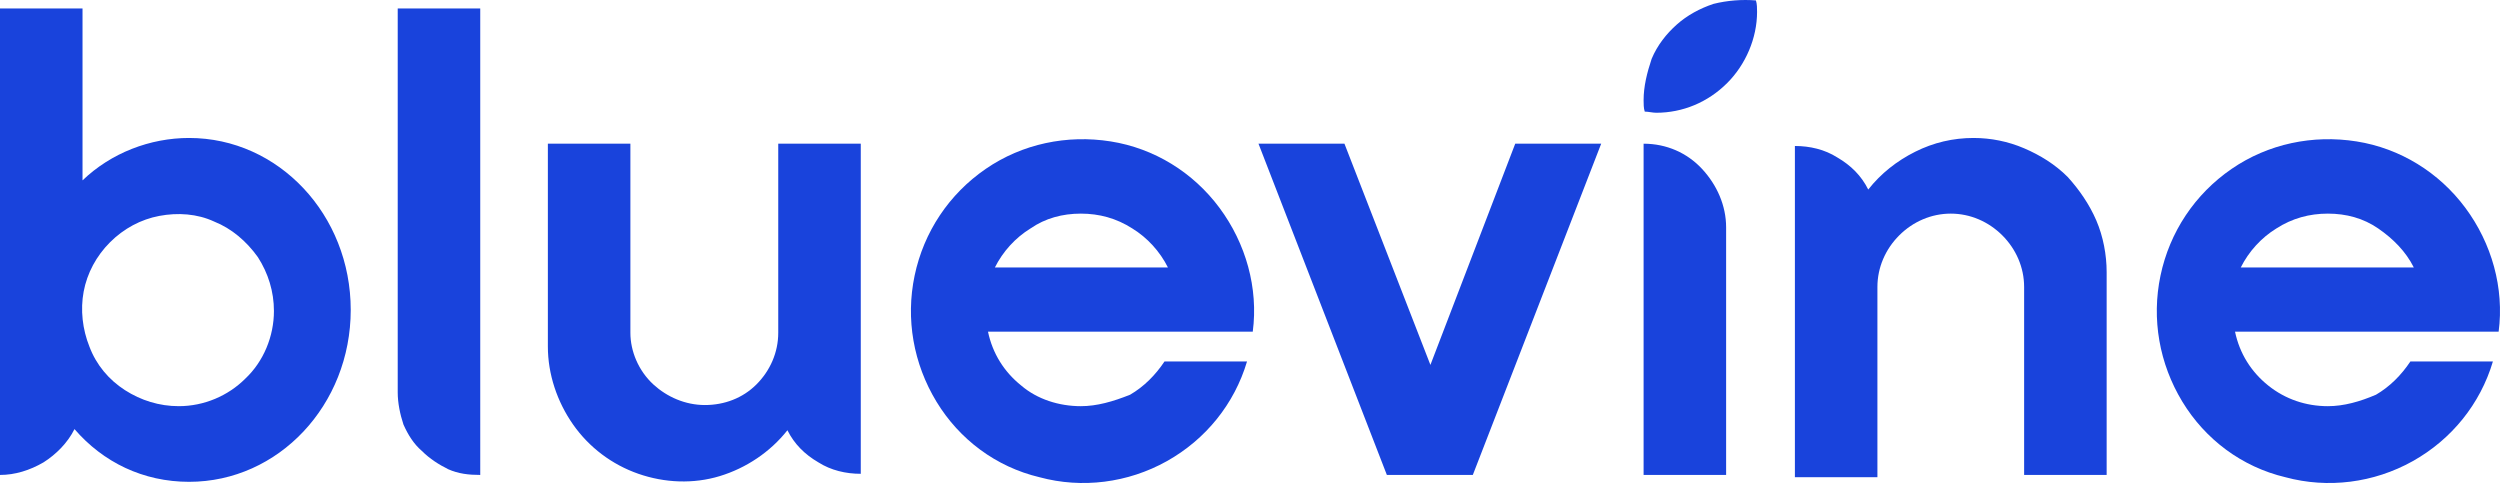
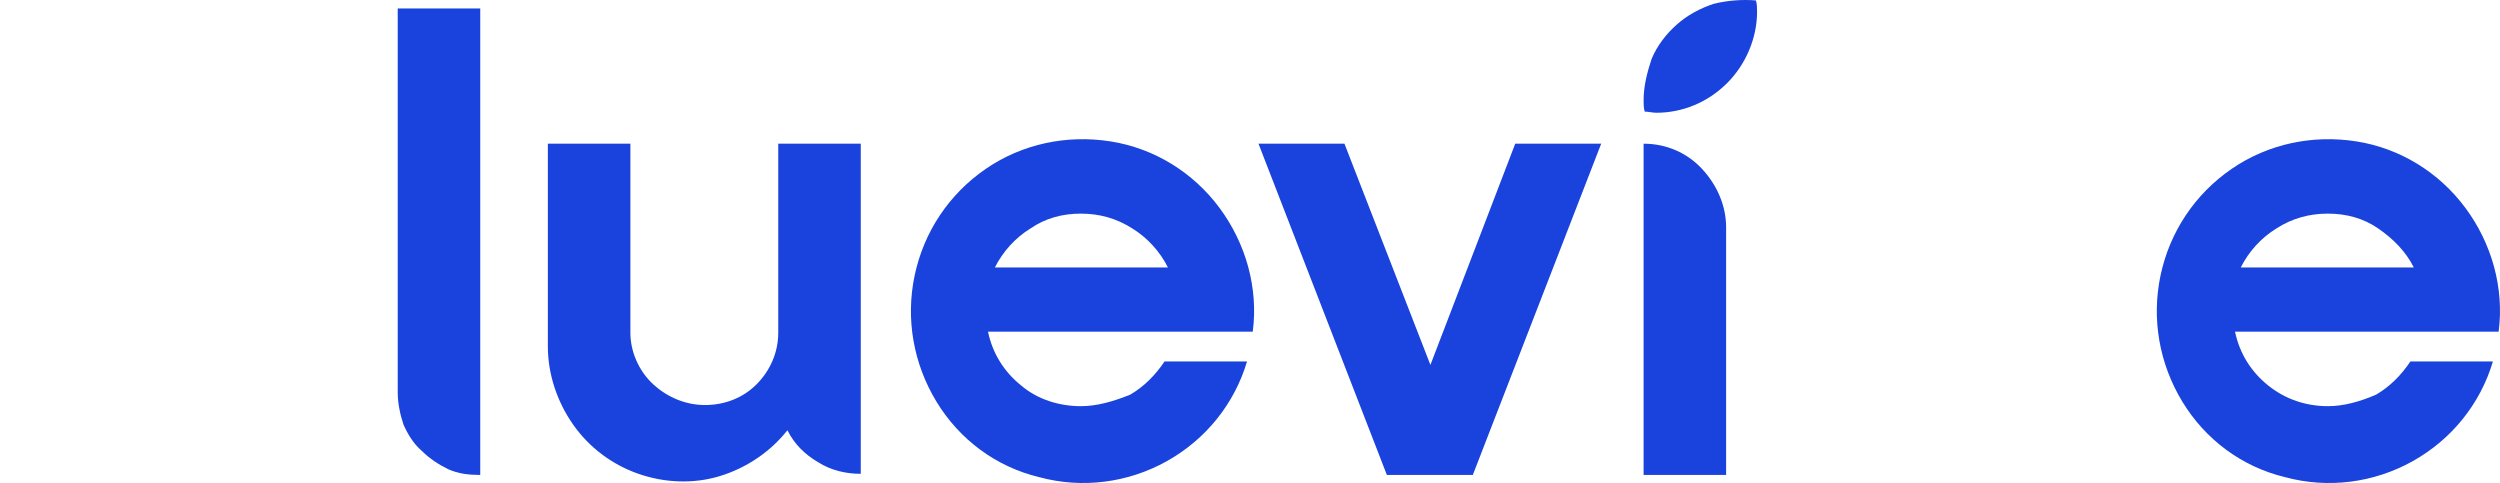
<svg xmlns="http://www.w3.org/2000/svg" id="Layer_1" viewBox="0 0 218.119 42.141">
  <defs>
    <style>.cls-1{fill:#1943dc;}</style>
  </defs>
-   <path class="cls-1" d="M16.5,12.037c-3.4,0-6.8,1.3-9.3,3.7V.738H0V41.438c1.3,0,2.6-.4,3.8-1.1,1.1-.7,2.1-1.7,2.7-2.9,2.5,2.9,6,4.6,10,4.6,7.8,0,14.1-6.7,14.1-15s-6.3-15-14.1-15Zm-.9,23.4c-1.7,0-3.3-.5-4.7-1.4s-2.5-2.2-3.1-3.8c-.6-1.5-.8-3.2-.5-4.8,.3-1.6,1.1-3.1,2.3-4.3,1.2-1.2,2.7-2,4.3-2.3s3.3-.2,4.8,.5c1.5,.6,2.8,1.7,3.8,3.1,.9,1.4,1.4,3,1.4,4.7,0,2.2-.9,4.4-2.5,5.9-1.5,1.5-3.6,2.4-5.8,2.4Z" />
  <path class="cls-1" d="M34.7,34.237c0,.9,.2,1.9,.5,2.8,.4,.9,.9,1.7,1.6,2.3,.7,.7,1.5,1.2,2.3,1.6,.9,.4,1.8,.5,2.8,.5V.738h-7.2s0,33.5,0,33.5Z" />
  <path class="cls-1" d="M143.4,12.537v28.9h7.2V19.837c0-1.9-.8-3.7-2.1-5.1-1.3-1.4-3.1-2.2-5.1-2.2Z" />
  <path class="cls-1" d="M94.3,35.438c-1.9,0-3.8-.6-5.2-1.8-1.5-1.2-2.5-2.8-2.9-4.7h23.1c.5-3.8-.6-7.7-2.9-10.8-2.3-3.1-5.7-5.2-9.5-5.8s-7.7,.2-10.9,2.4c-3.2,2.2-5.4,5.5-6.2,9.3-.8,3.8-.1,7.7,1.9,11s5.2,5.7,9,6.6c3.7,1,7.7,.5,11.1-1.4s5.9-5,7-8.7h-7.2c-.8,1.2-1.8,2.2-3,2.9-1.5,.6-2.9,1-4.3,1Zm0-16.8c1.6,0,3.1,.4,4.5,1.3,1.3,.8,2.4,2,3.1,3.4h-15.1c.7-1.4,1.8-2.6,3.1-3.4,1.3-.9,2.8-1.3,4.4-1.3Z" />
  <path class="cls-1" d="M203.1,35.438c-1.9,0-3.7-.6-5.2-1.8s-2.5-2.8-2.9-4.7h23c.5-3.8-.6-7.7-2.9-10.8-2.3-3.1-5.7-5.2-9.5-5.8s-7.7,.2-10.9,2.4-5.4,5.5-6.2,9.3c-.8,3.8-.1,7.7,1.9,11s5.2,5.7,9,6.6c3.7,1,7.7,.5,11.1-1.4,3.4-1.9,5.9-5,7-8.7h-7.2c-.8,1.2-1.8,2.2-3,2.9-1.4,.6-2.8,1-4.2,1h0Zm0-16.8c1.6,0,3.1,.4,4.4,1.3s2.4,2,3.1,3.4h-15.1c.7-1.4,1.8-2.6,3.1-3.4,1.4-.9,2.9-1.3,4.5-1.3h0Z" />
  <path class="cls-1" d="M124.8,31.837l-7.5-19.3h-7.5l11.2,28.9h7.5l11.2-28.9h-7.5l-7.4,19.3Z" />
  <path class="cls-1" d="M67.9,29.038c0,1.7-.7,3.3-1.9,4.5-1.2,1.2-2.8,1.8-4.5,1.8s-3.3-.7-4.5-1.8c-1.3-1.2-2-2.9-2-4.5V12.537h-7.2V30.238c0,2.4,.8,4.8,2.2,6.8s3.4,3.5,5.7,4.3,4.8,.9,7.1,.2,4.4-2.1,5.9-4c.6,1.2,1.5,2.1,2.7,2.8,1.1,.7,2.4,1,3.7,1V12.537h-7.2V29.038Z" />
-   <path class="cls-1" d="M172.2,12.037c-1.8,0-3.5,.4-5.1,1.2s-3,1.9-4.1,3.3c-.6-1.2-1.5-2.1-2.7-2.8-1.1-.7-2.4-1-3.7-1v28.9h7.2V25.038c0-1.7,.7-3.3,1.9-4.5s2.8-1.9,4.5-1.9,3.3,.7,4.5,1.9c1.2,1.2,1.9,2.8,1.9,4.5v16.4h7.2V23.738c0-1.5-.3-3.1-.9-4.5-.6-1.4-1.5-2.7-2.5-3.8-1.1-1.1-2.4-1.9-3.8-2.5s-2.9-.9-4.4-.9Z" />
  <path class="cls-1" d="M143.4,8.738c0,.3,0,.7,.1,1,.3,0,.7,.1,1,.1,2.3,0,4.5-.9,6.2-2.6,1.6-1.6,2.6-3.9,2.6-6.2,0-.3,0-.7-.1-1-1.2-.1-2.5,0-3.7,.3-1.2,.4-2.3,1-3.2,1.8s-1.7,1.8-2.2,3c-.4,1.2-.7,2.4-.7,3.6Z" />
</svg>